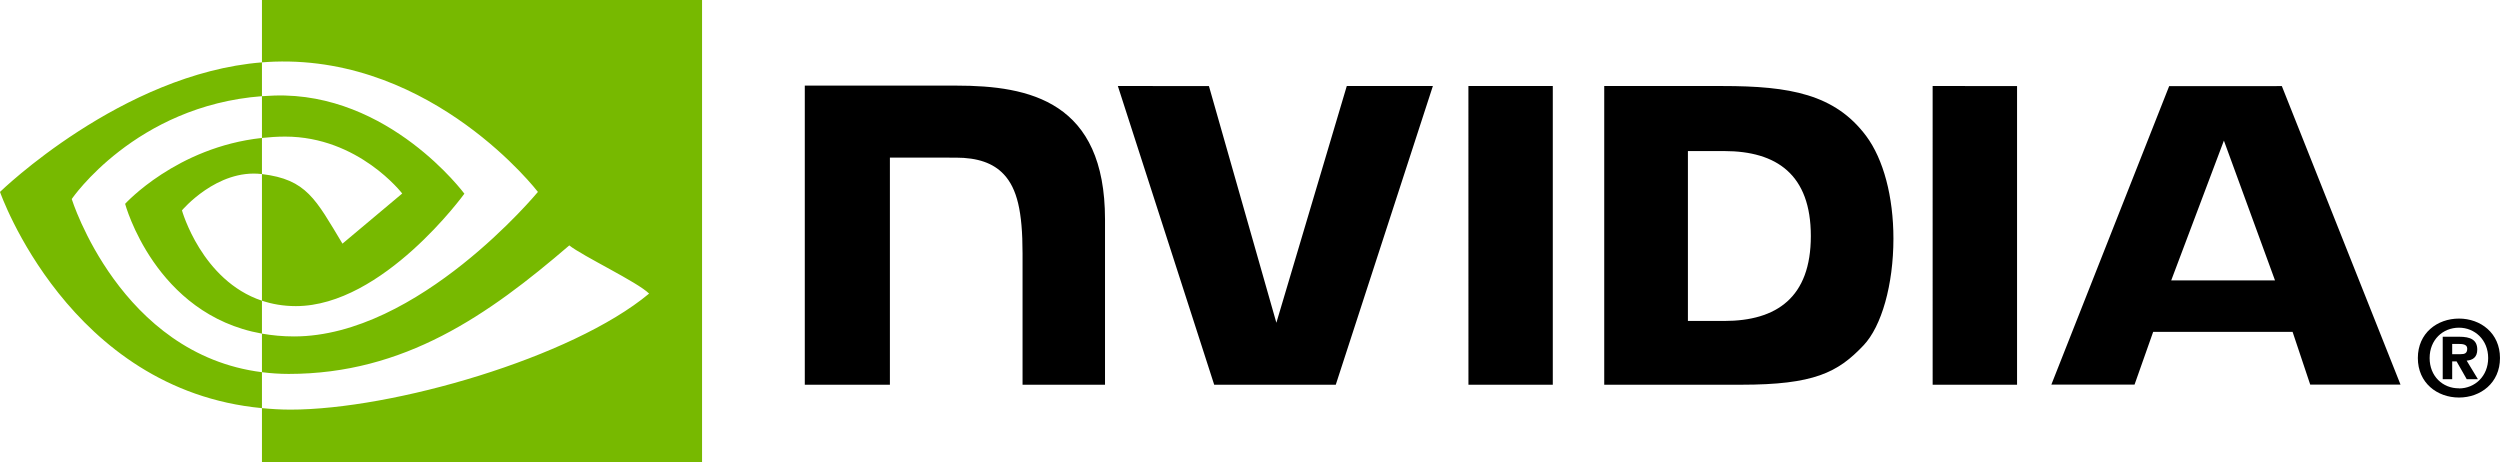
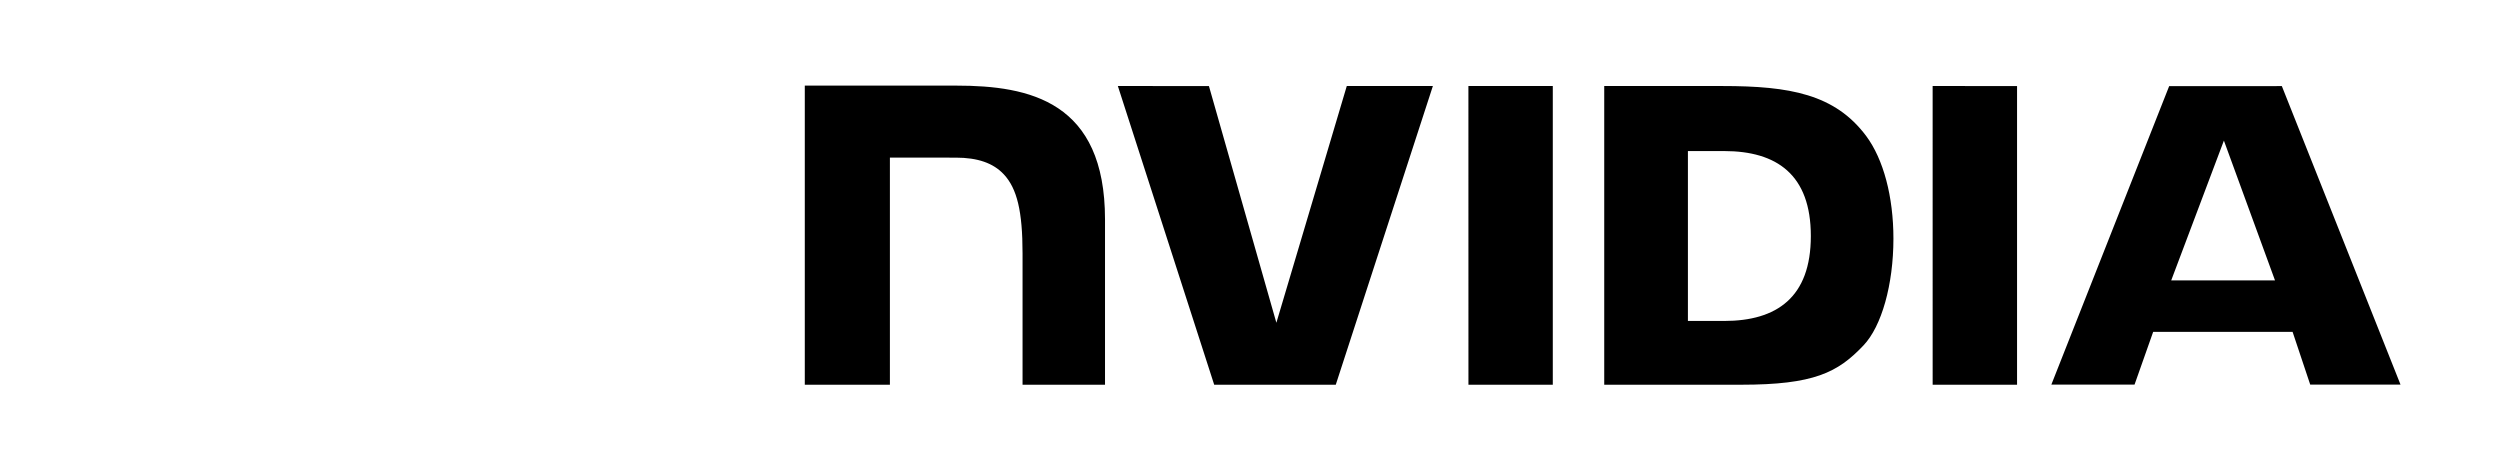
<svg xmlns="http://www.w3.org/2000/svg" width="146" height="27" viewBox="0 0 146 27" fill="none">
-   <path d="M145.309 20.909C145.309 21.972 144.529 22.684 143.605 22.684V22.678C142.656 22.684 141.89 21.972 141.89 20.91C141.89 19.848 142.656 19.137 143.605 19.137C144.529 19.137 145.309 19.848 145.309 20.909ZM145.999 20.909C145.999 19.452 144.867 18.605 143.605 18.605C142.335 18.605 141.202 19.452 141.202 20.909C141.202 22.366 142.335 23.216 143.605 23.216C144.867 23.216 145.999 22.366 145.999 20.909ZM143.208 21.104H143.464L144.058 22.147H144.711L144.053 21.06C144.393 21.036 144.672 20.874 144.672 20.416C144.672 19.848 144.28 19.665 143.616 19.665H142.655V22.147H143.208V21.104M143.208 20.684V20.086H143.592C143.801 20.086 144.086 20.103 144.086 20.358C144.086 20.636 143.939 20.684 143.692 20.684H143.208Z" fill="black" />
  <path d="M129.876 8.211L132.861 16.377H126.798L129.876 8.211ZM126.679 5.031L119.799 22.461H124.657L125.745 19.381H133.887L134.917 22.461H140.19L133.26 5.028L126.679 5.031ZM112.867 22.468H117.796V5.025L112.866 5.024L112.867 22.468ZM78.652 5.024L74.54 18.849L70.601 5.025L65.283 5.024L70.909 22.468H78.009L83.68 5.024H78.652ZM98.574 8.822H100.692C103.765 8.822 105.753 10.202 105.753 13.783C105.753 17.364 103.765 18.744 100.692 18.744H98.574V8.822ZM93.687 5.024V22.468H101.677C105.934 22.468 107.324 21.76 108.827 20.172C109.889 19.058 110.576 16.612 110.576 13.938C110.576 11.485 109.995 9.299 108.981 7.937C107.156 5.501 104.526 5.024 100.601 5.024H93.687ZM47 5V22.468H51.97V9.204L55.821 9.206C57.097 9.206 58.006 9.523 58.62 10.179C59.398 11.009 59.717 12.348 59.717 14.797V22.468H64.533V12.817C64.533 5.929 60.142 5 55.847 5H47ZM85.755 5.024L85.757 22.468H90.683V5.024H85.755Z" fill="black" />
-   <path d="M4.189 11.623C4.189 11.623 7.896 6.18 15.298 5.617V3.642C7.099 4.298 0 11.208 0 11.208C0 11.208 4.021 22.776 15.298 23.835V21.736C7.022 20.7 4.189 11.623 4.189 11.623ZM15.298 17.562V19.484C9.043 18.374 7.307 11.904 7.307 11.904C7.307 11.904 10.31 8.593 15.298 8.056V10.166C15.294 10.166 15.291 10.165 15.288 10.165C12.67 9.852 10.626 12.286 10.626 12.286C10.626 12.286 11.772 16.383 15.298 17.562ZM15.298 0V3.642C15.538 3.624 15.779 3.608 16.021 3.6C25.341 3.288 31.414 11.208 31.414 11.208C31.414 11.208 24.439 19.648 17.173 19.648C16.507 19.648 15.883 19.587 15.298 19.484V21.736C15.798 21.799 16.317 21.837 16.859 21.837C23.622 21.837 28.512 18.4 33.247 14.332C34.032 14.958 37.246 16.48 37.907 17.146C33.404 20.898 22.912 23.922 16.963 23.922C16.39 23.922 15.839 23.887 15.298 23.835V27H41V0H15.298ZM15.298 8.056V5.617C15.536 5.601 15.776 5.588 16.021 5.58C22.723 5.371 27.12 11.312 27.12 11.312C27.12 11.312 22.371 17.877 17.279 17.877C16.546 17.877 15.889 17.759 15.298 17.562V10.166C17.907 10.48 18.432 11.627 20 14.229L23.489 11.301C23.489 11.301 20.942 7.977 16.649 7.977C16.183 7.977 15.736 8.01 15.298 8.056Z" fill="#77B900" />
</svg>